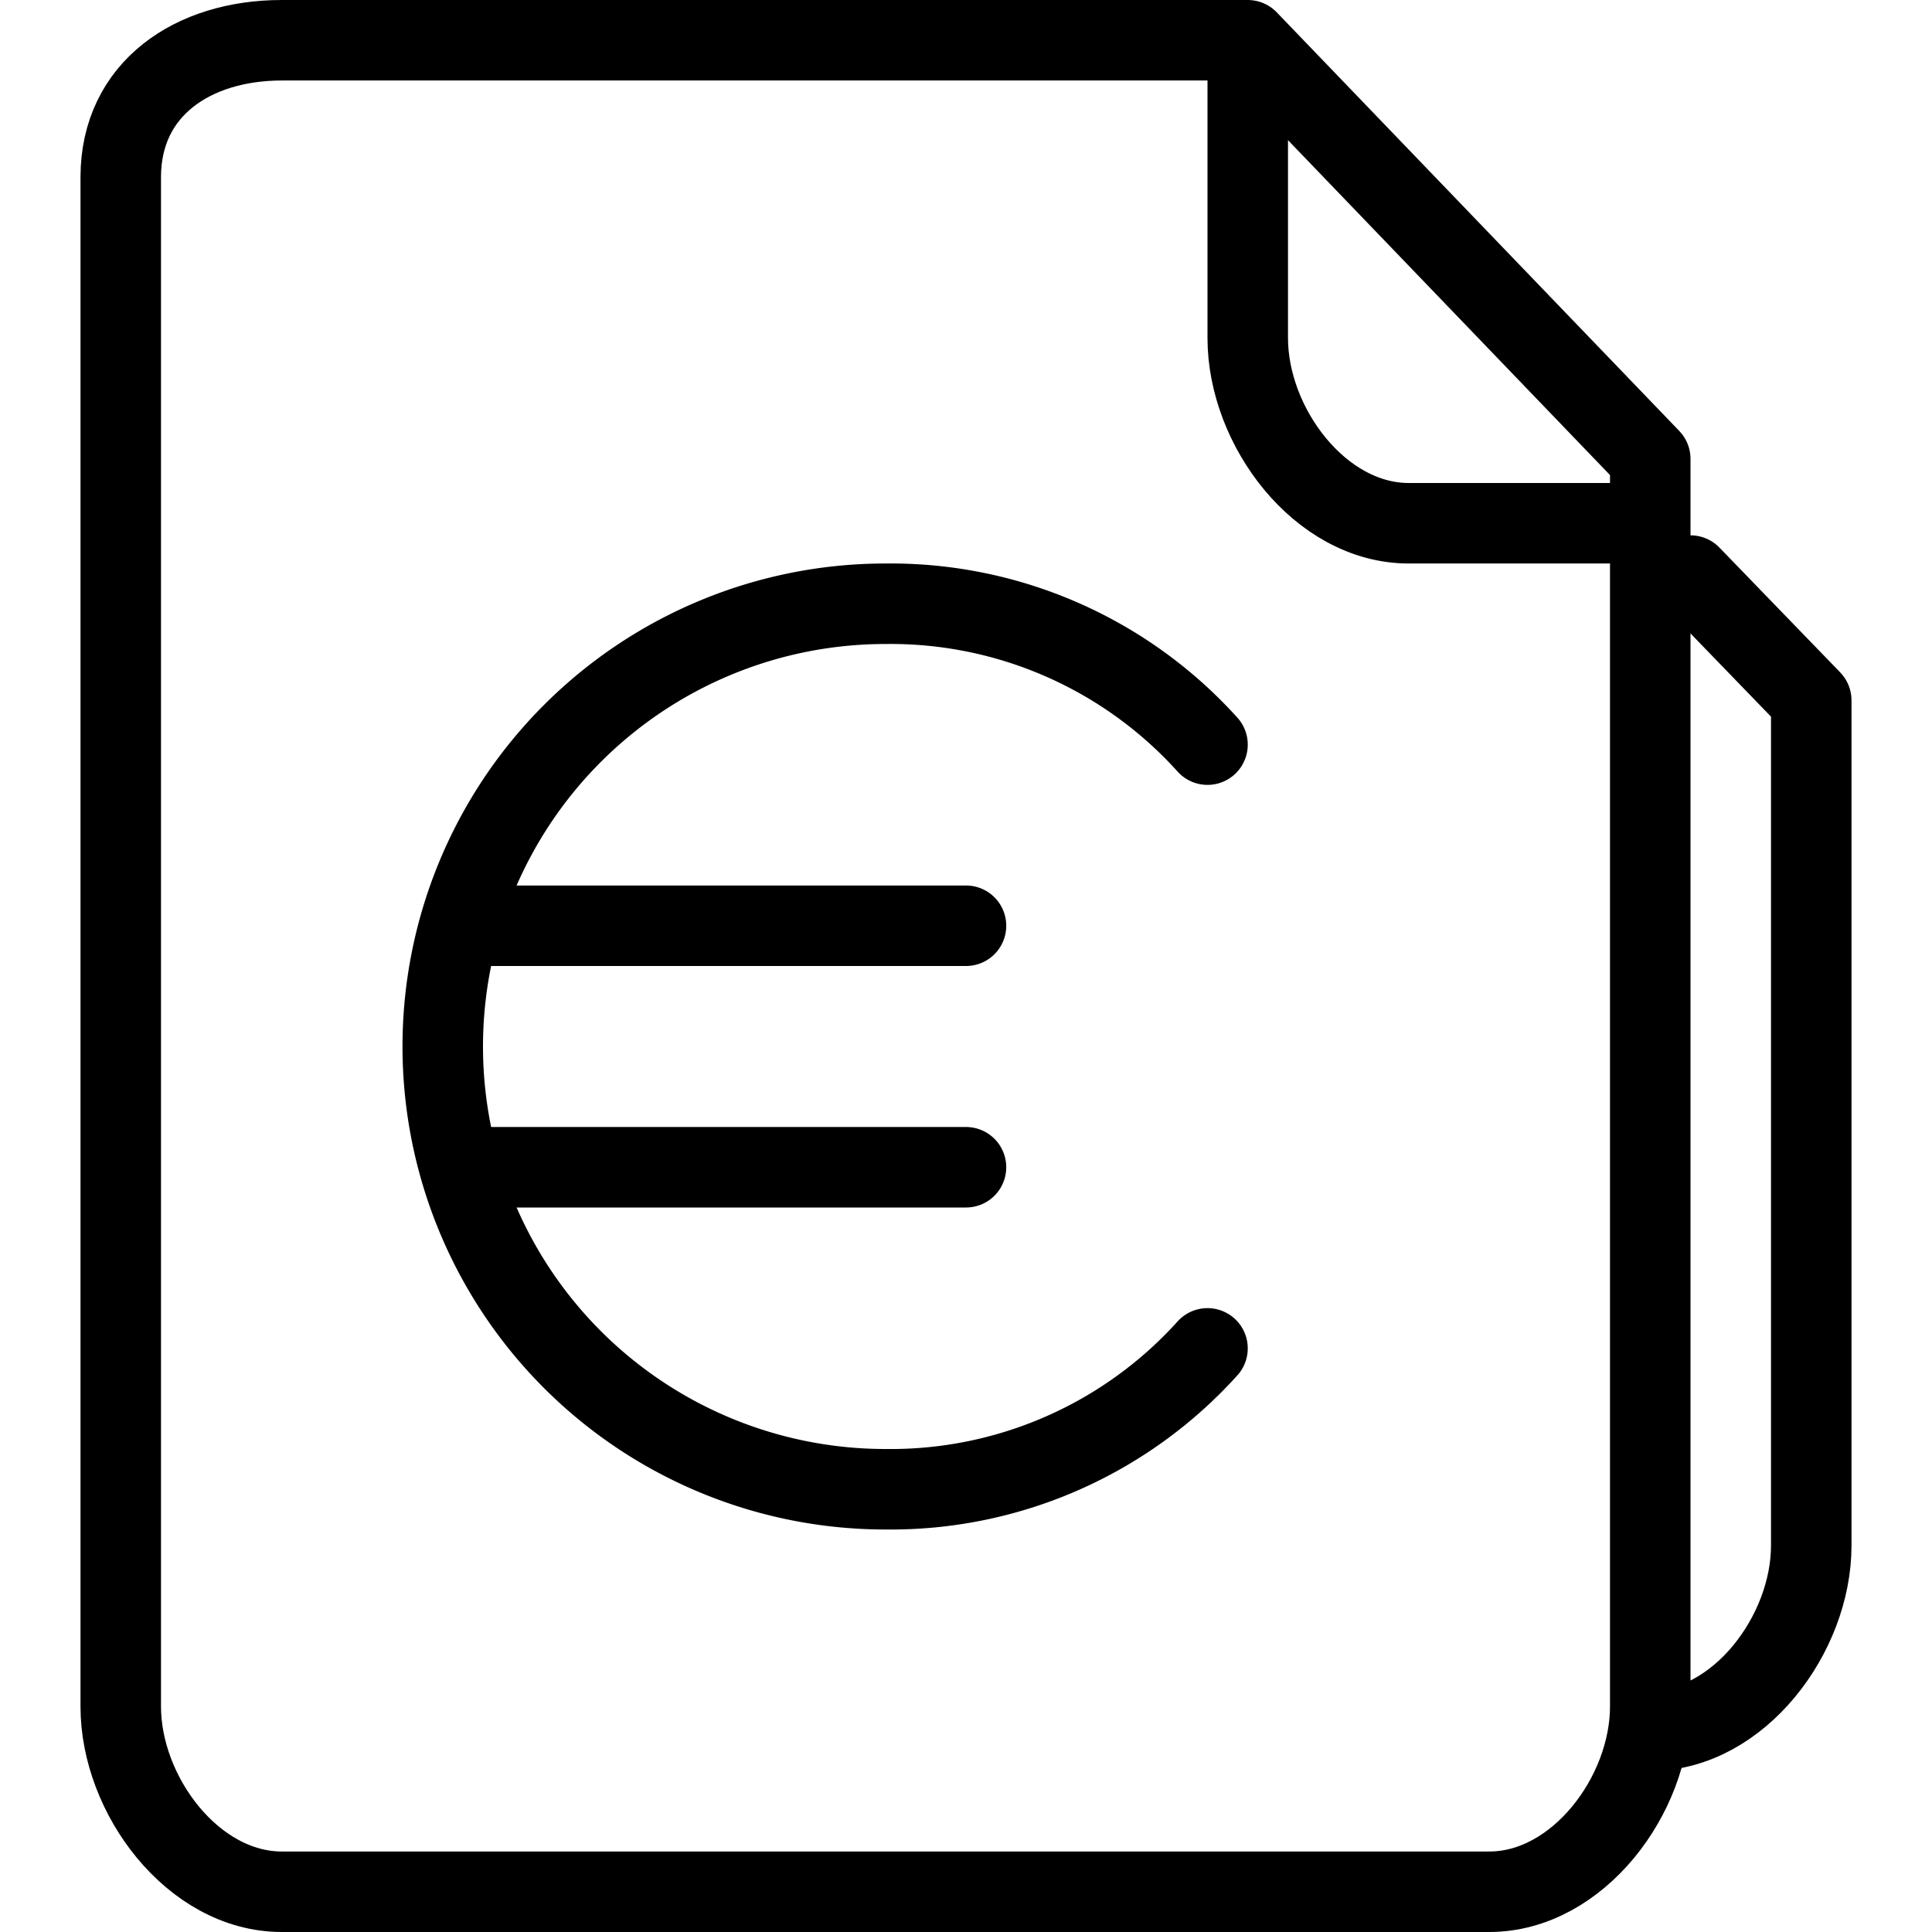
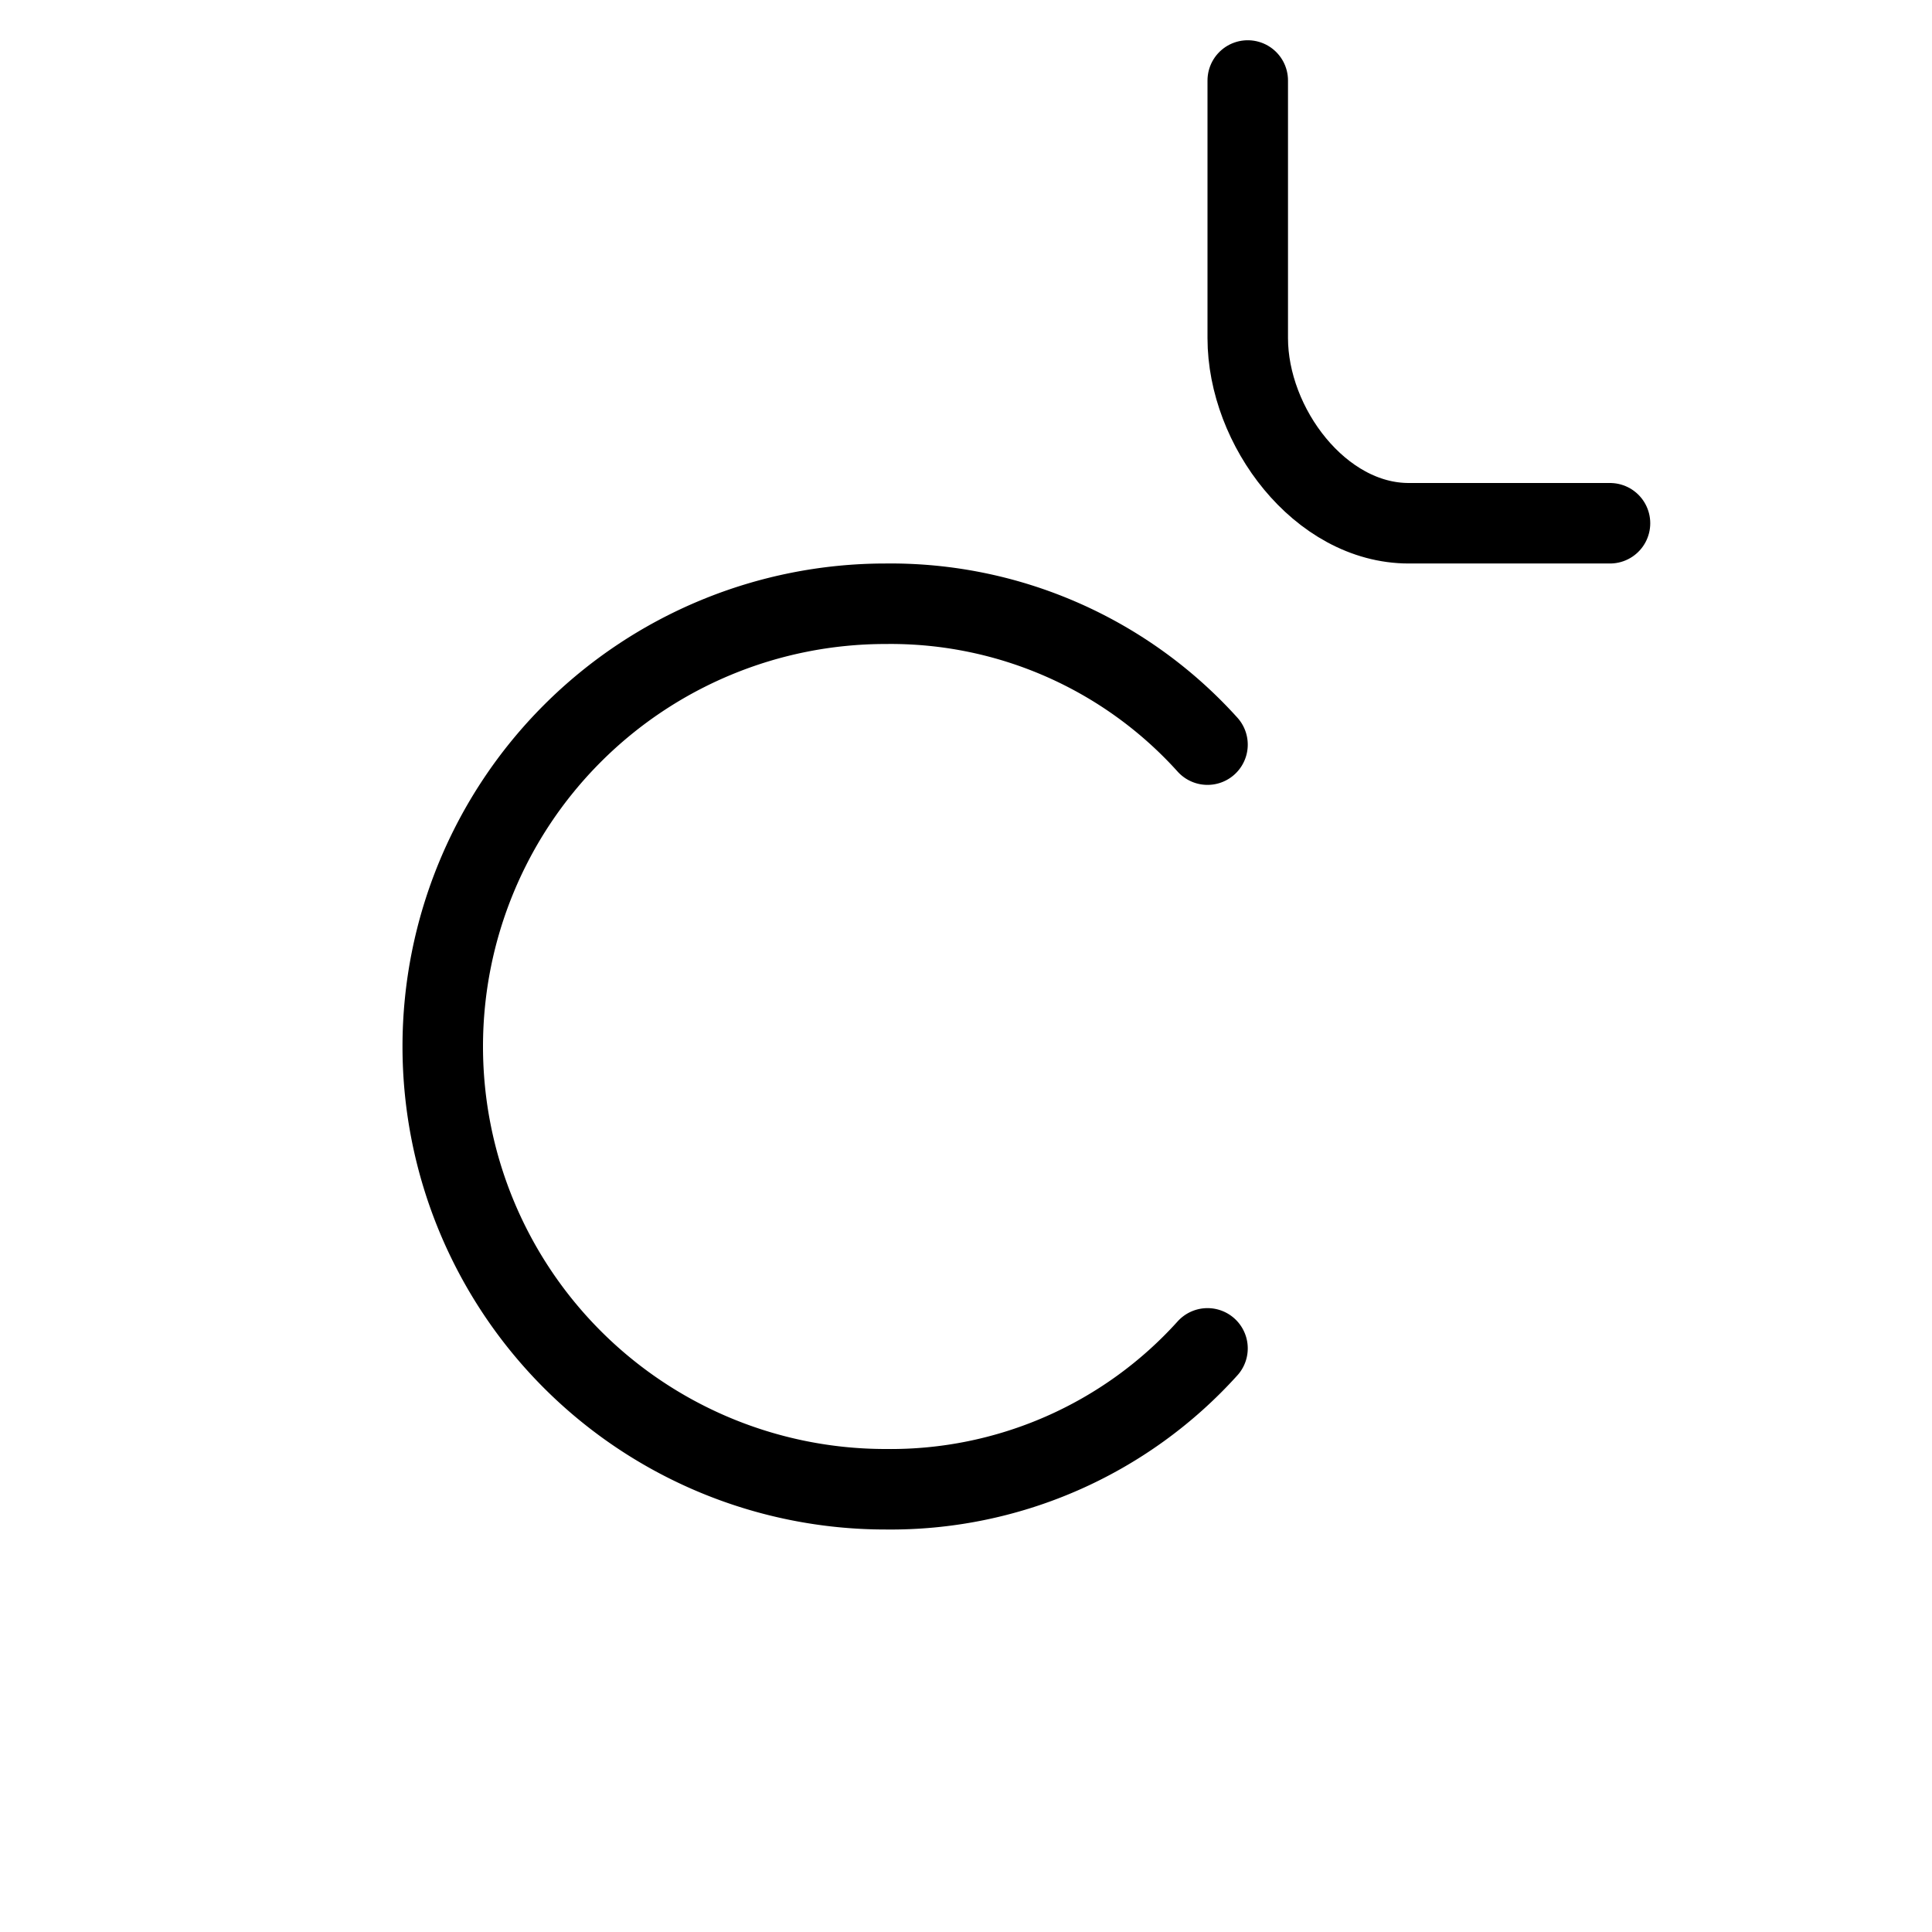
<svg xmlns="http://www.w3.org/2000/svg" viewBox="0 0 48 48">
  <g id="a8d7600f-d421-4fe3-b78b-dd505469ec7e" data-name="Calque 2">
    <g id="b6c7874b-8bea-4c21-89eb-4e0096ef0afc" data-name="Calque 1">
-       <path d="M37,47H7c-2.2,0-4-2.4-4-4.6V4.4C3,2.2,4.8,1,7,1H31L41,11.4v31C41,44.6,39.2,47,37,47Z" style="fill:none;stroke:#000;stroke-linecap:round;stroke-linejoin:round;stroke-width:2px" />
      <path d="M31,2V8.4c0,2.2,1.8,4.6,4,4.6h5" style="fill:none;stroke:#000;stroke-linecap:round;stroke-linejoin:round;stroke-width:2px" />
      <path d="M30,33.5A10.6,10.6,0,0,1,22,37a11,11,0,0,1,0-22,10.6,10.6,0,0,1,8,3.5" style="fill:none;stroke:#000;stroke-linecap:round;stroke-linejoin:round;stroke-width:2px" />
-       <line x1="24" y1="23" x2="12" y2="23" style="fill:none;stroke:#000;stroke-linecap:round;stroke-linejoin:round;stroke-width:2px" />
-       <line x1="24" y1="29" x2="12" y2="29" style="fill:none;stroke:#000;stroke-linecap:round;stroke-linejoin:round;stroke-width:2px" />
-       <path d="M42,14.3l3,3.1v21c0,2.2-1.8,4.6-4,4.6" style="fill:none;stroke:#000;stroke-linecap:round;stroke-linejoin:round;stroke-width:2px" />
      <rect id="a91ef08e-1342-49d9-99d8-616cb45aee96" data-name="&lt;Tranche&gt;" width="48" height="48" style="fill:none" />
    </g>
  </g>
</svg>